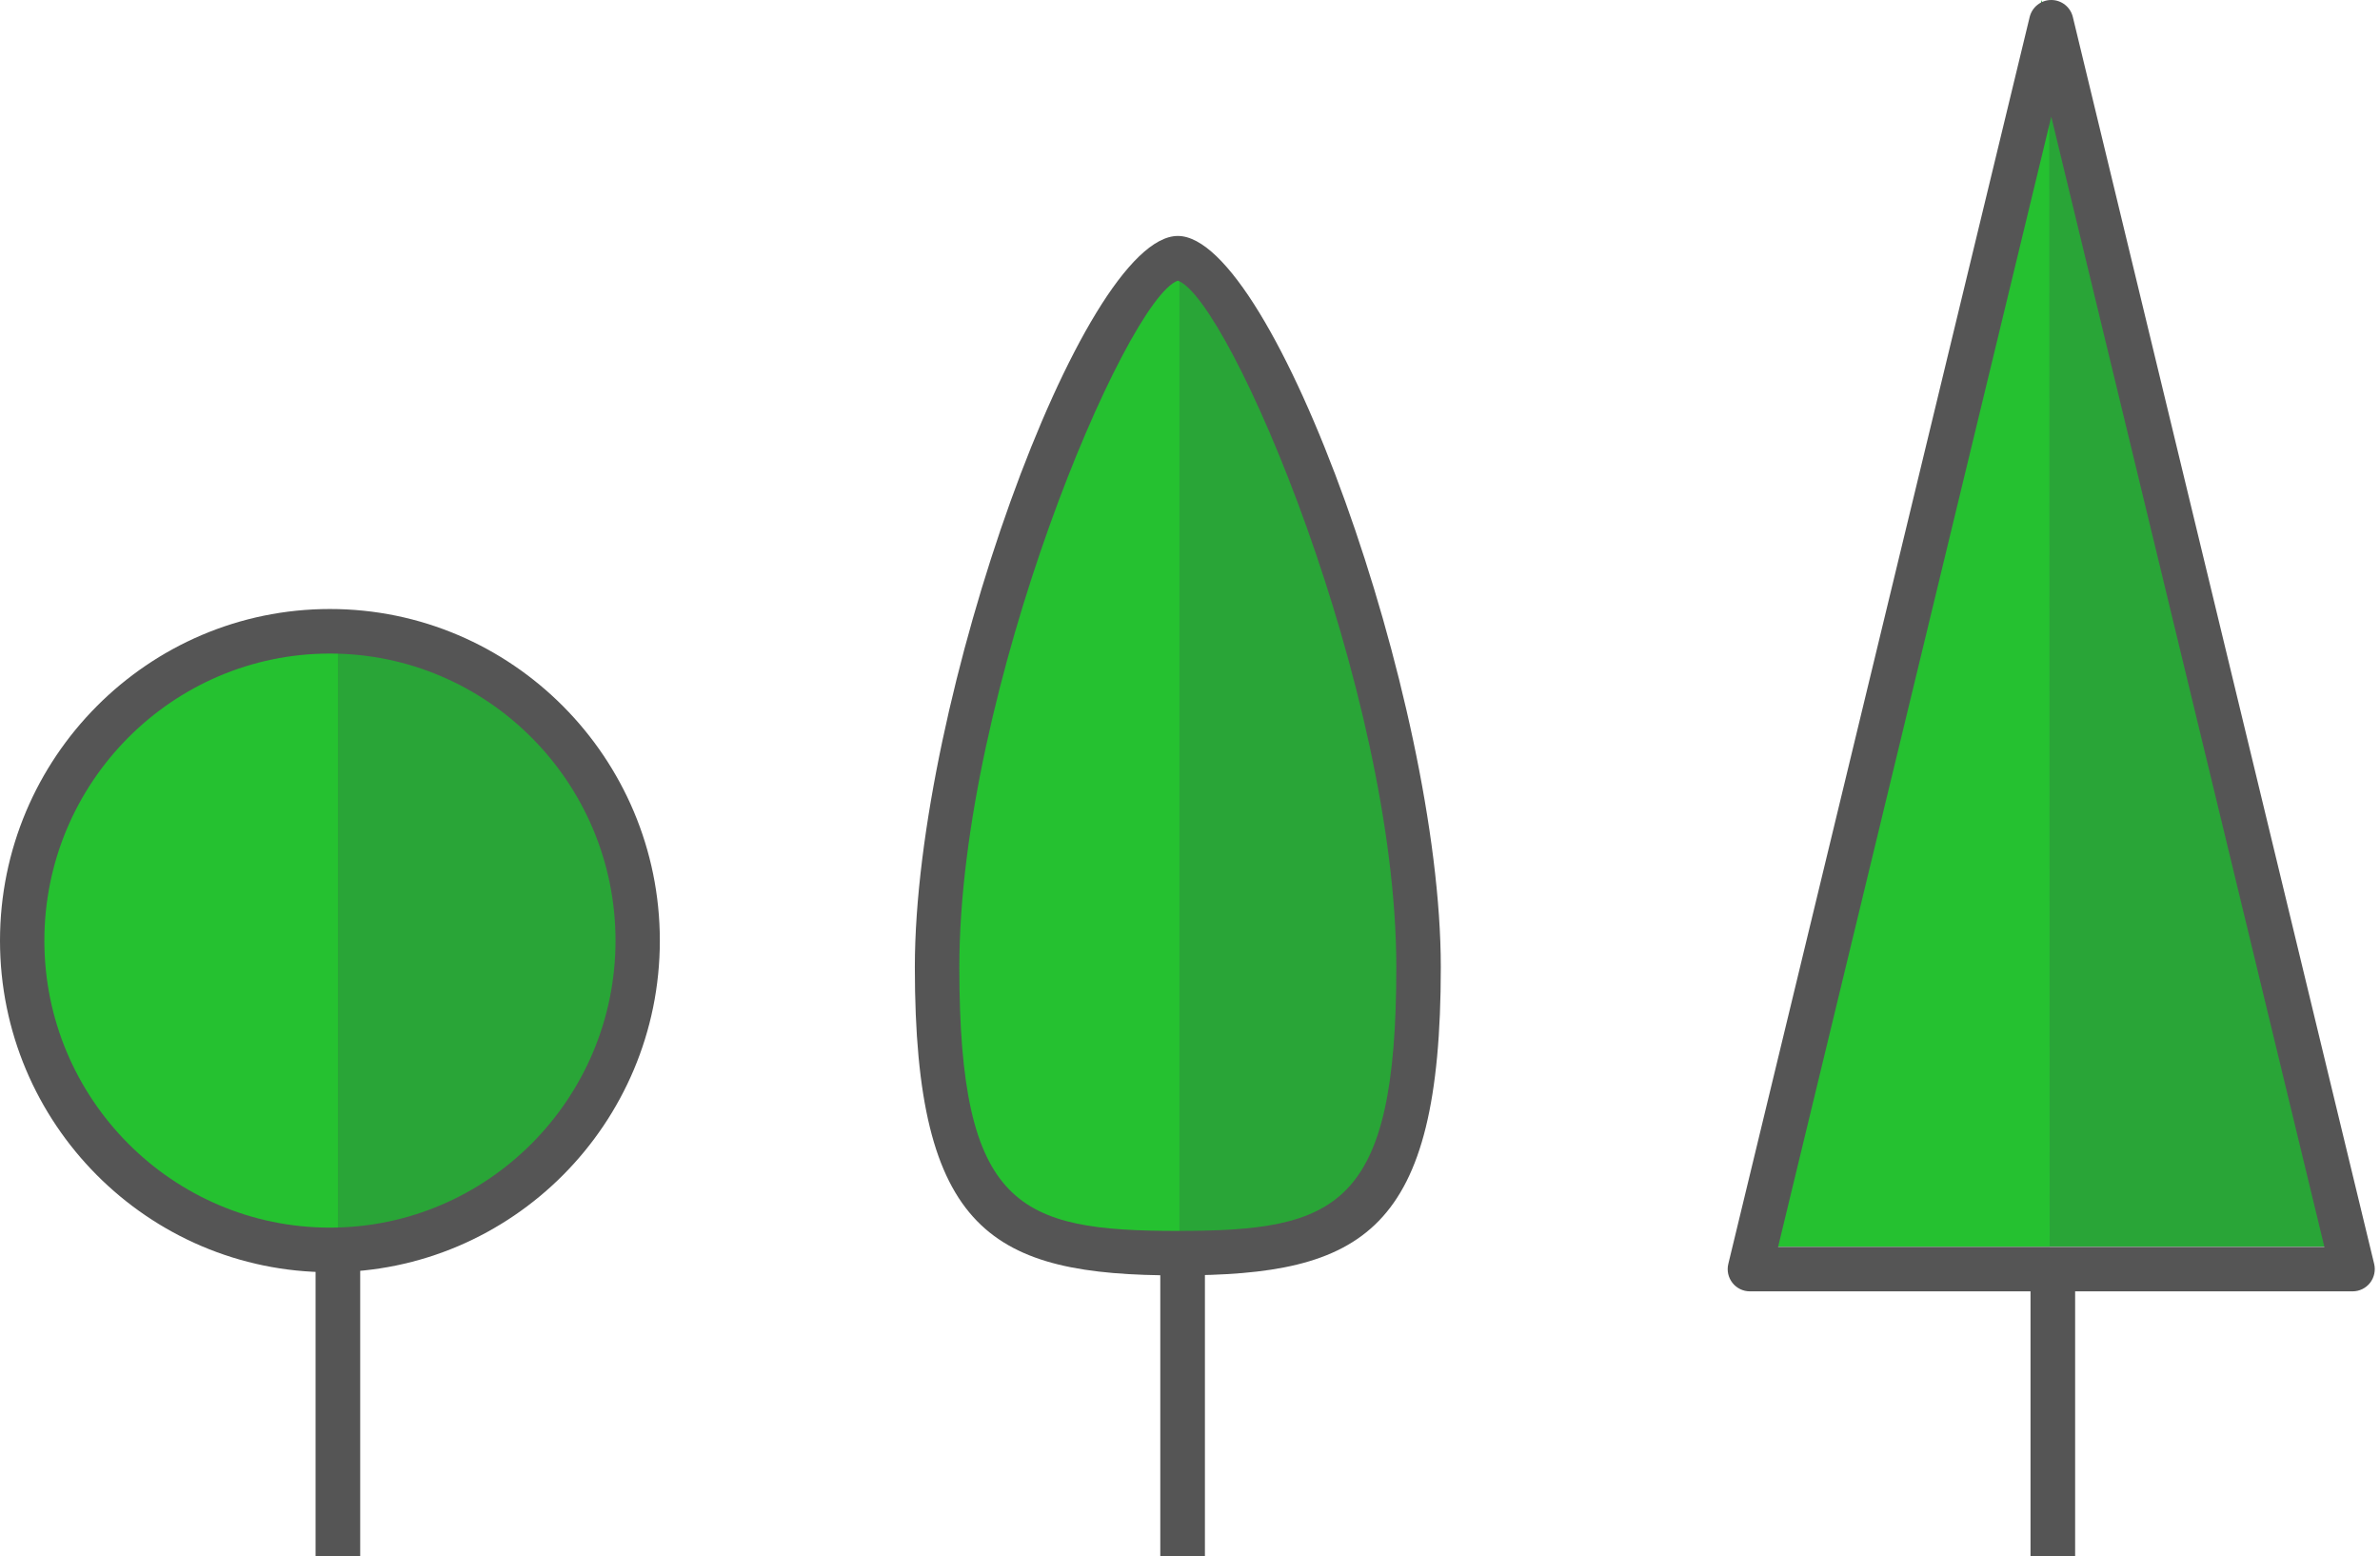
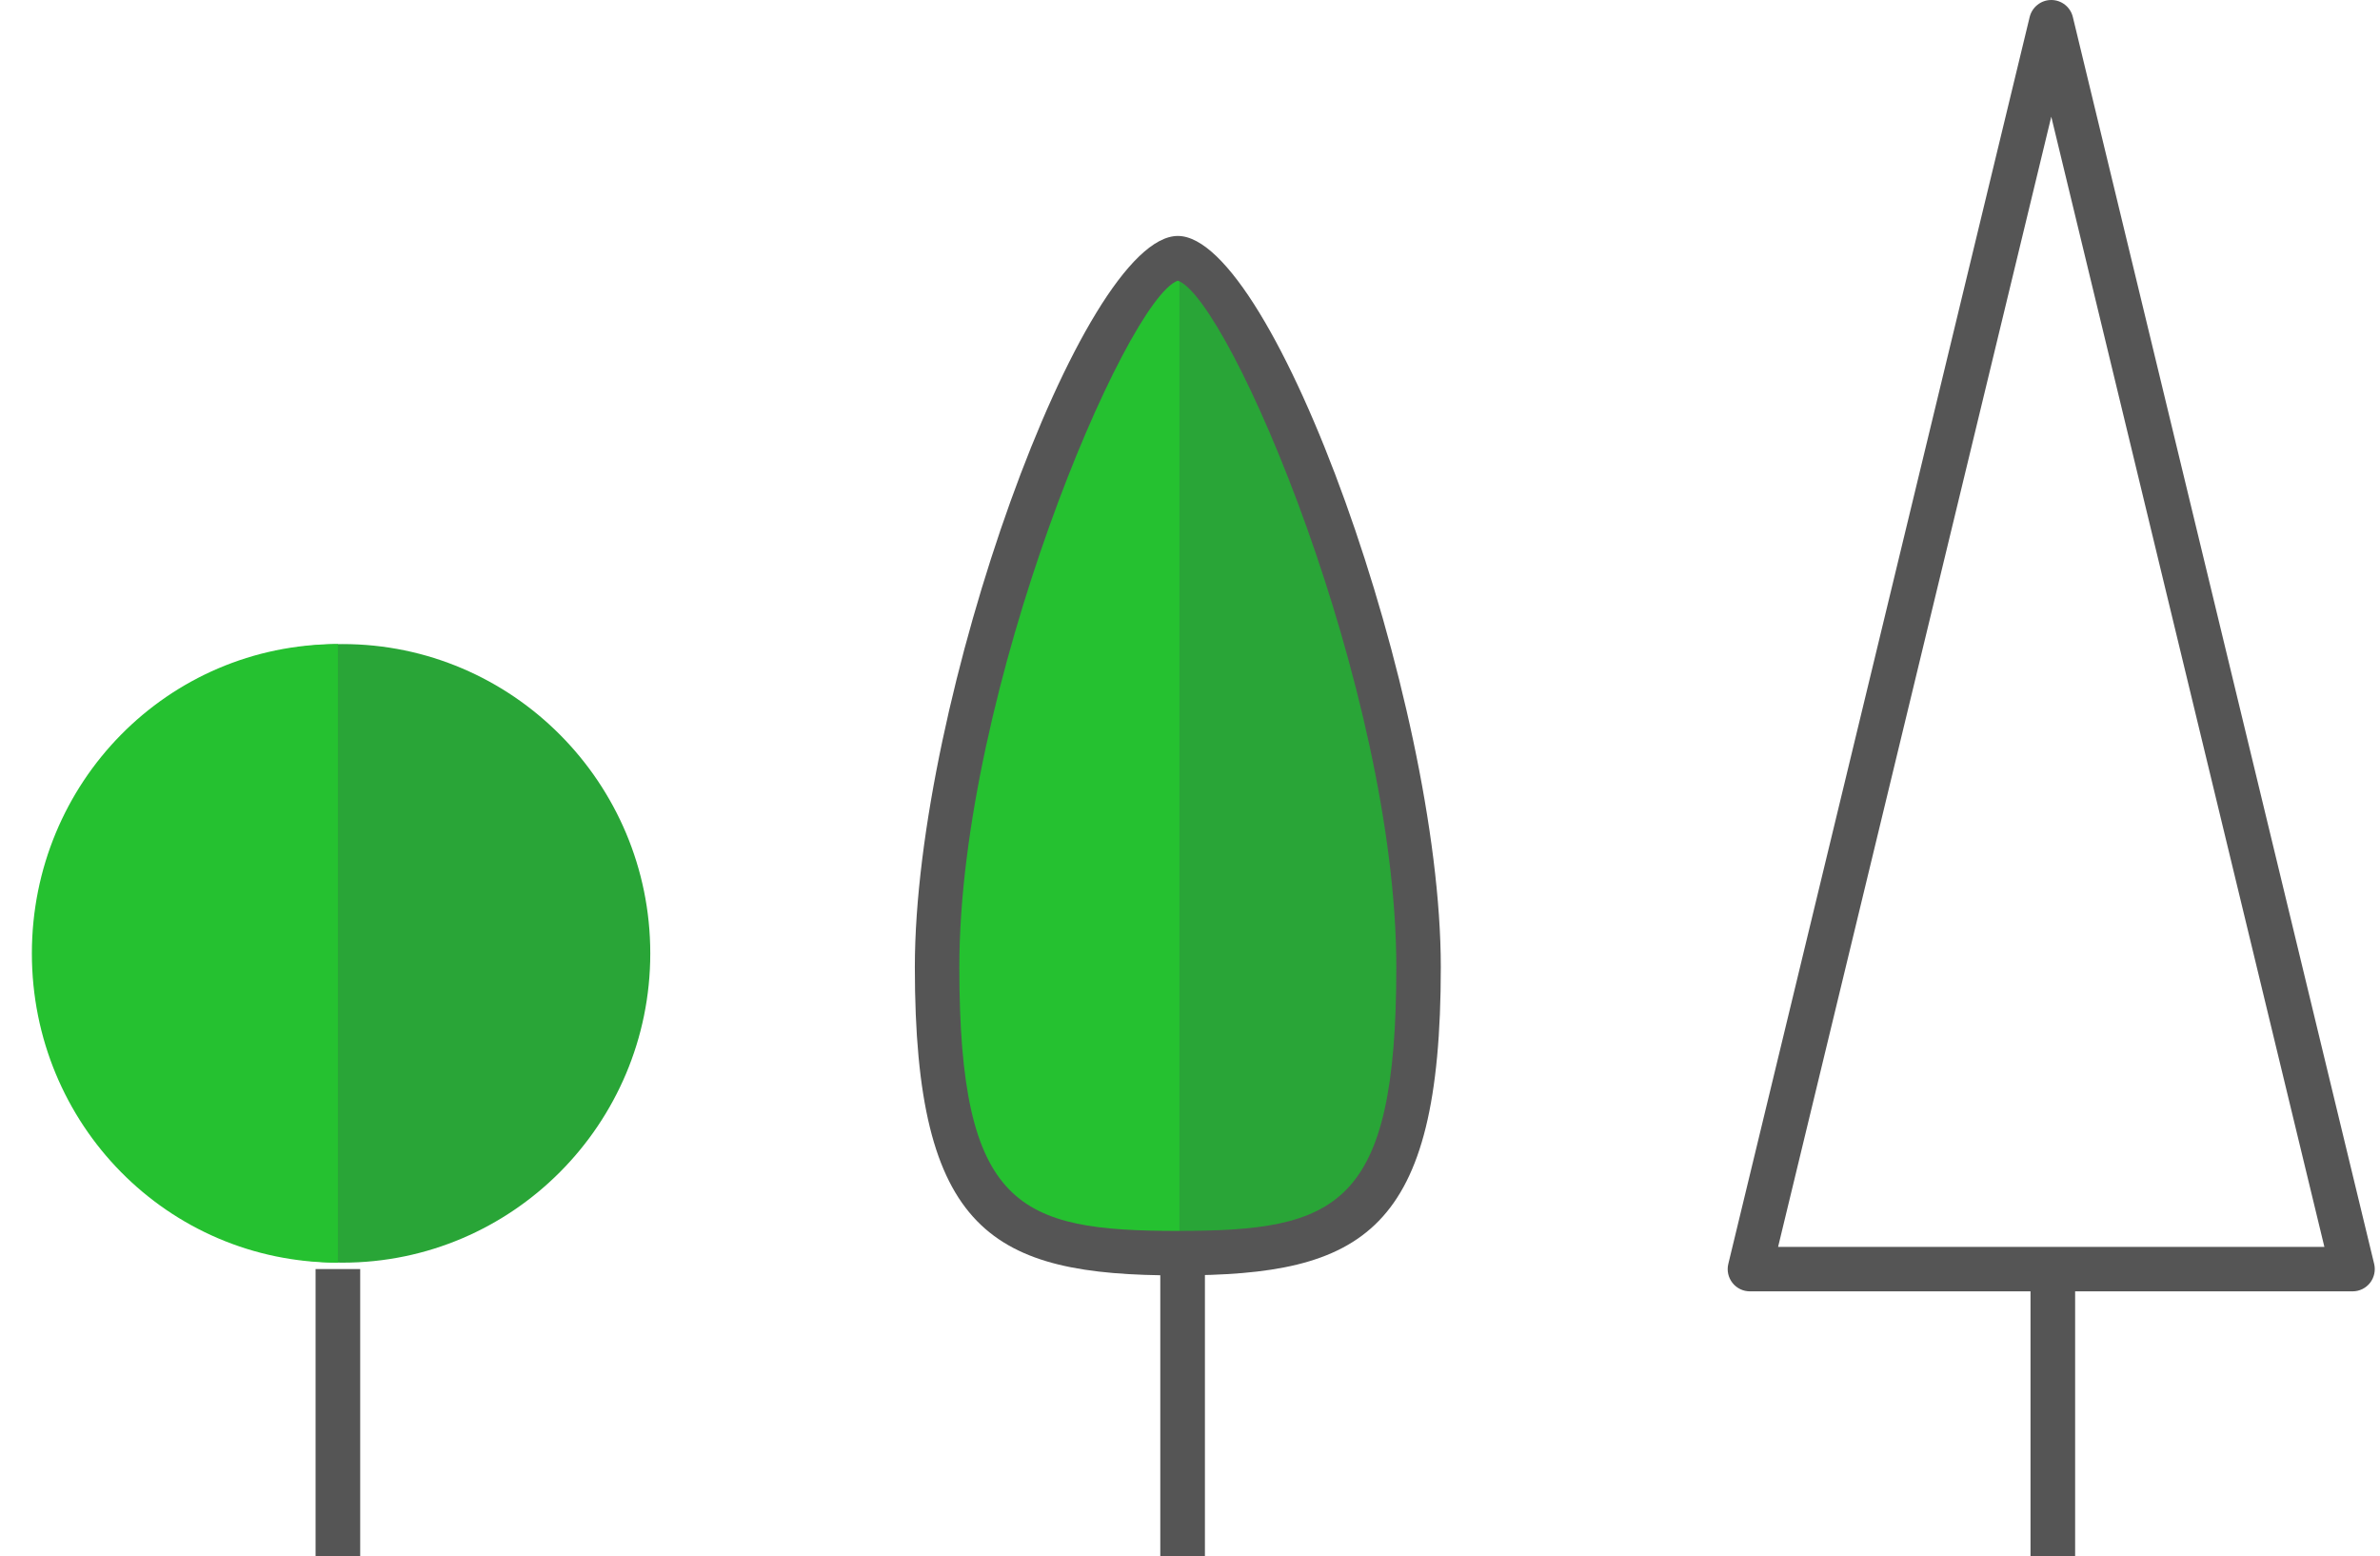
<svg xmlns="http://www.w3.org/2000/svg" width="306px" height="200px" viewBox="0 0 306 200" version="1.1">
  <g id="Page-1" stroke="none" stroke-width="1" fill="none" fill-rule="evenodd">
    <g id="logo_bottom">
      <path d="M122.131,125.959 C122.131,157.4 129.448,162.705 152.666,162.705 C175.885,162.705 184.016,157.4 184.016,125.959 C184.016,90.73 161.407,34.836 152.666,34.836 C143.925,34.836 122.131,90.73 122.131,125.959 Z" id="Fill-37" fill="#29A537" />
      <path d="M151.639,34.836 C142.957,34.836 122.131,90.73 122.131,125.959 C122.131,157.4 128.576,162.705 151.639,162.705" id="Fill-39" fill="#25C130" />
      <path d="M44.053,82.787 C22.246,82.787 4.508,100.629 4.508,122.548 C4.508,144.466 22.246,162.295 44.053,162.295 C65.86,162.295 83.607,144.466 83.607,122.548 C83.607,100.629 65.86,82.787 44.053,82.787" id="Fill-41" fill="#29A537" />
      <path d="M43.443,82.787 C21.52,82.787 4.098,100.629 4.098,122.548 C4.098,144.466 21.52,162.295 43.443,162.295" id="Fill-43" fill="#25C130" />
-       <path d="M42.416,84.006 C22.172,84.006 5.704,100.562 5.704,120.908 C5.704,141.245 22.172,157.793 42.416,157.793 C62.664,157.793 79.137,141.245 79.137,120.908 C79.137,100.562 62.664,84.006 42.416,84.006 Z M0,120.908 C0,97.402 19.027,78.279 42.416,78.279 C65.809,78.279 84.836,97.402 84.836,120.908 C84.836,144.41 65.809,163.525 42.416,163.525 C19.027,163.525 0,144.41 0,120.908 Z" id="Fill-45" fill="#555555" fill-rule="nonzero" />
-       <polygon id="Fill-73" fill="#29A537" points="223.77 160.246 262.504 0 301.23 160.246" />
-       <polygon id="Fill-75" fill="#25C130" points="224.59 160.246 263.468 0 263.525 160.246" />
      <path d="M228.612,160.268 L298.849,160.268 L263.735,15 L228.612,160.268 Z M302.475,165.984 L224.987,165.984 C224.108,165.984 223.282,165.583 222.743,164.894 C222.2,164.202 222.004,163.304 222.213,162.455 L260.957,2.187 C261.274,0.902 262.418,0 263.735,0 C265.052,0 266.2,0.902 266.509,2.187 L305.249,162.455 C305.453,163.304 305.257,164.202 304.718,164.894 C304.179,165.583 303.353,165.984 302.475,165.984 Z" id="Fill-77" fill="#555555" fill-rule="nonzero" />
      <polygon id="Fill-79" fill="#555555" points="40.574 200 46.311 200 46.311 163.115 40.574 163.115" />
      <polygon id="Fill-81" fill="#555555" points="149.18 200 154.918 200 154.918 163.525 149.18 163.525" />
      <polygon id="Fill-82" fill="#555555" points="261.066 200 266.803 200 266.803 165.574 261.066 165.574" />
      <path d="M151.437,36.074 C144.78,38.41 123.343,88.65 123.343,124.324 C123.343,155.294 131.045,158.215 151.437,158.215 C171.828,158.215 179.526,155.294 179.526,124.324 C179.526,88.65 158.093,38.41 151.437,36.074 M151.437,163.934 C127.595,163.934 117.623,158.428 117.623,124.324 C117.623,90.062 139.117,30.328 151.437,30.328 C163.761,30.328 185.246,90.062 185.246,124.324 C185.246,158.428 175.279,163.934 151.437,163.934" id="Fill-83" fill="#555555" fill-rule="nonzero" />
    </g>
  </g>
</svg>